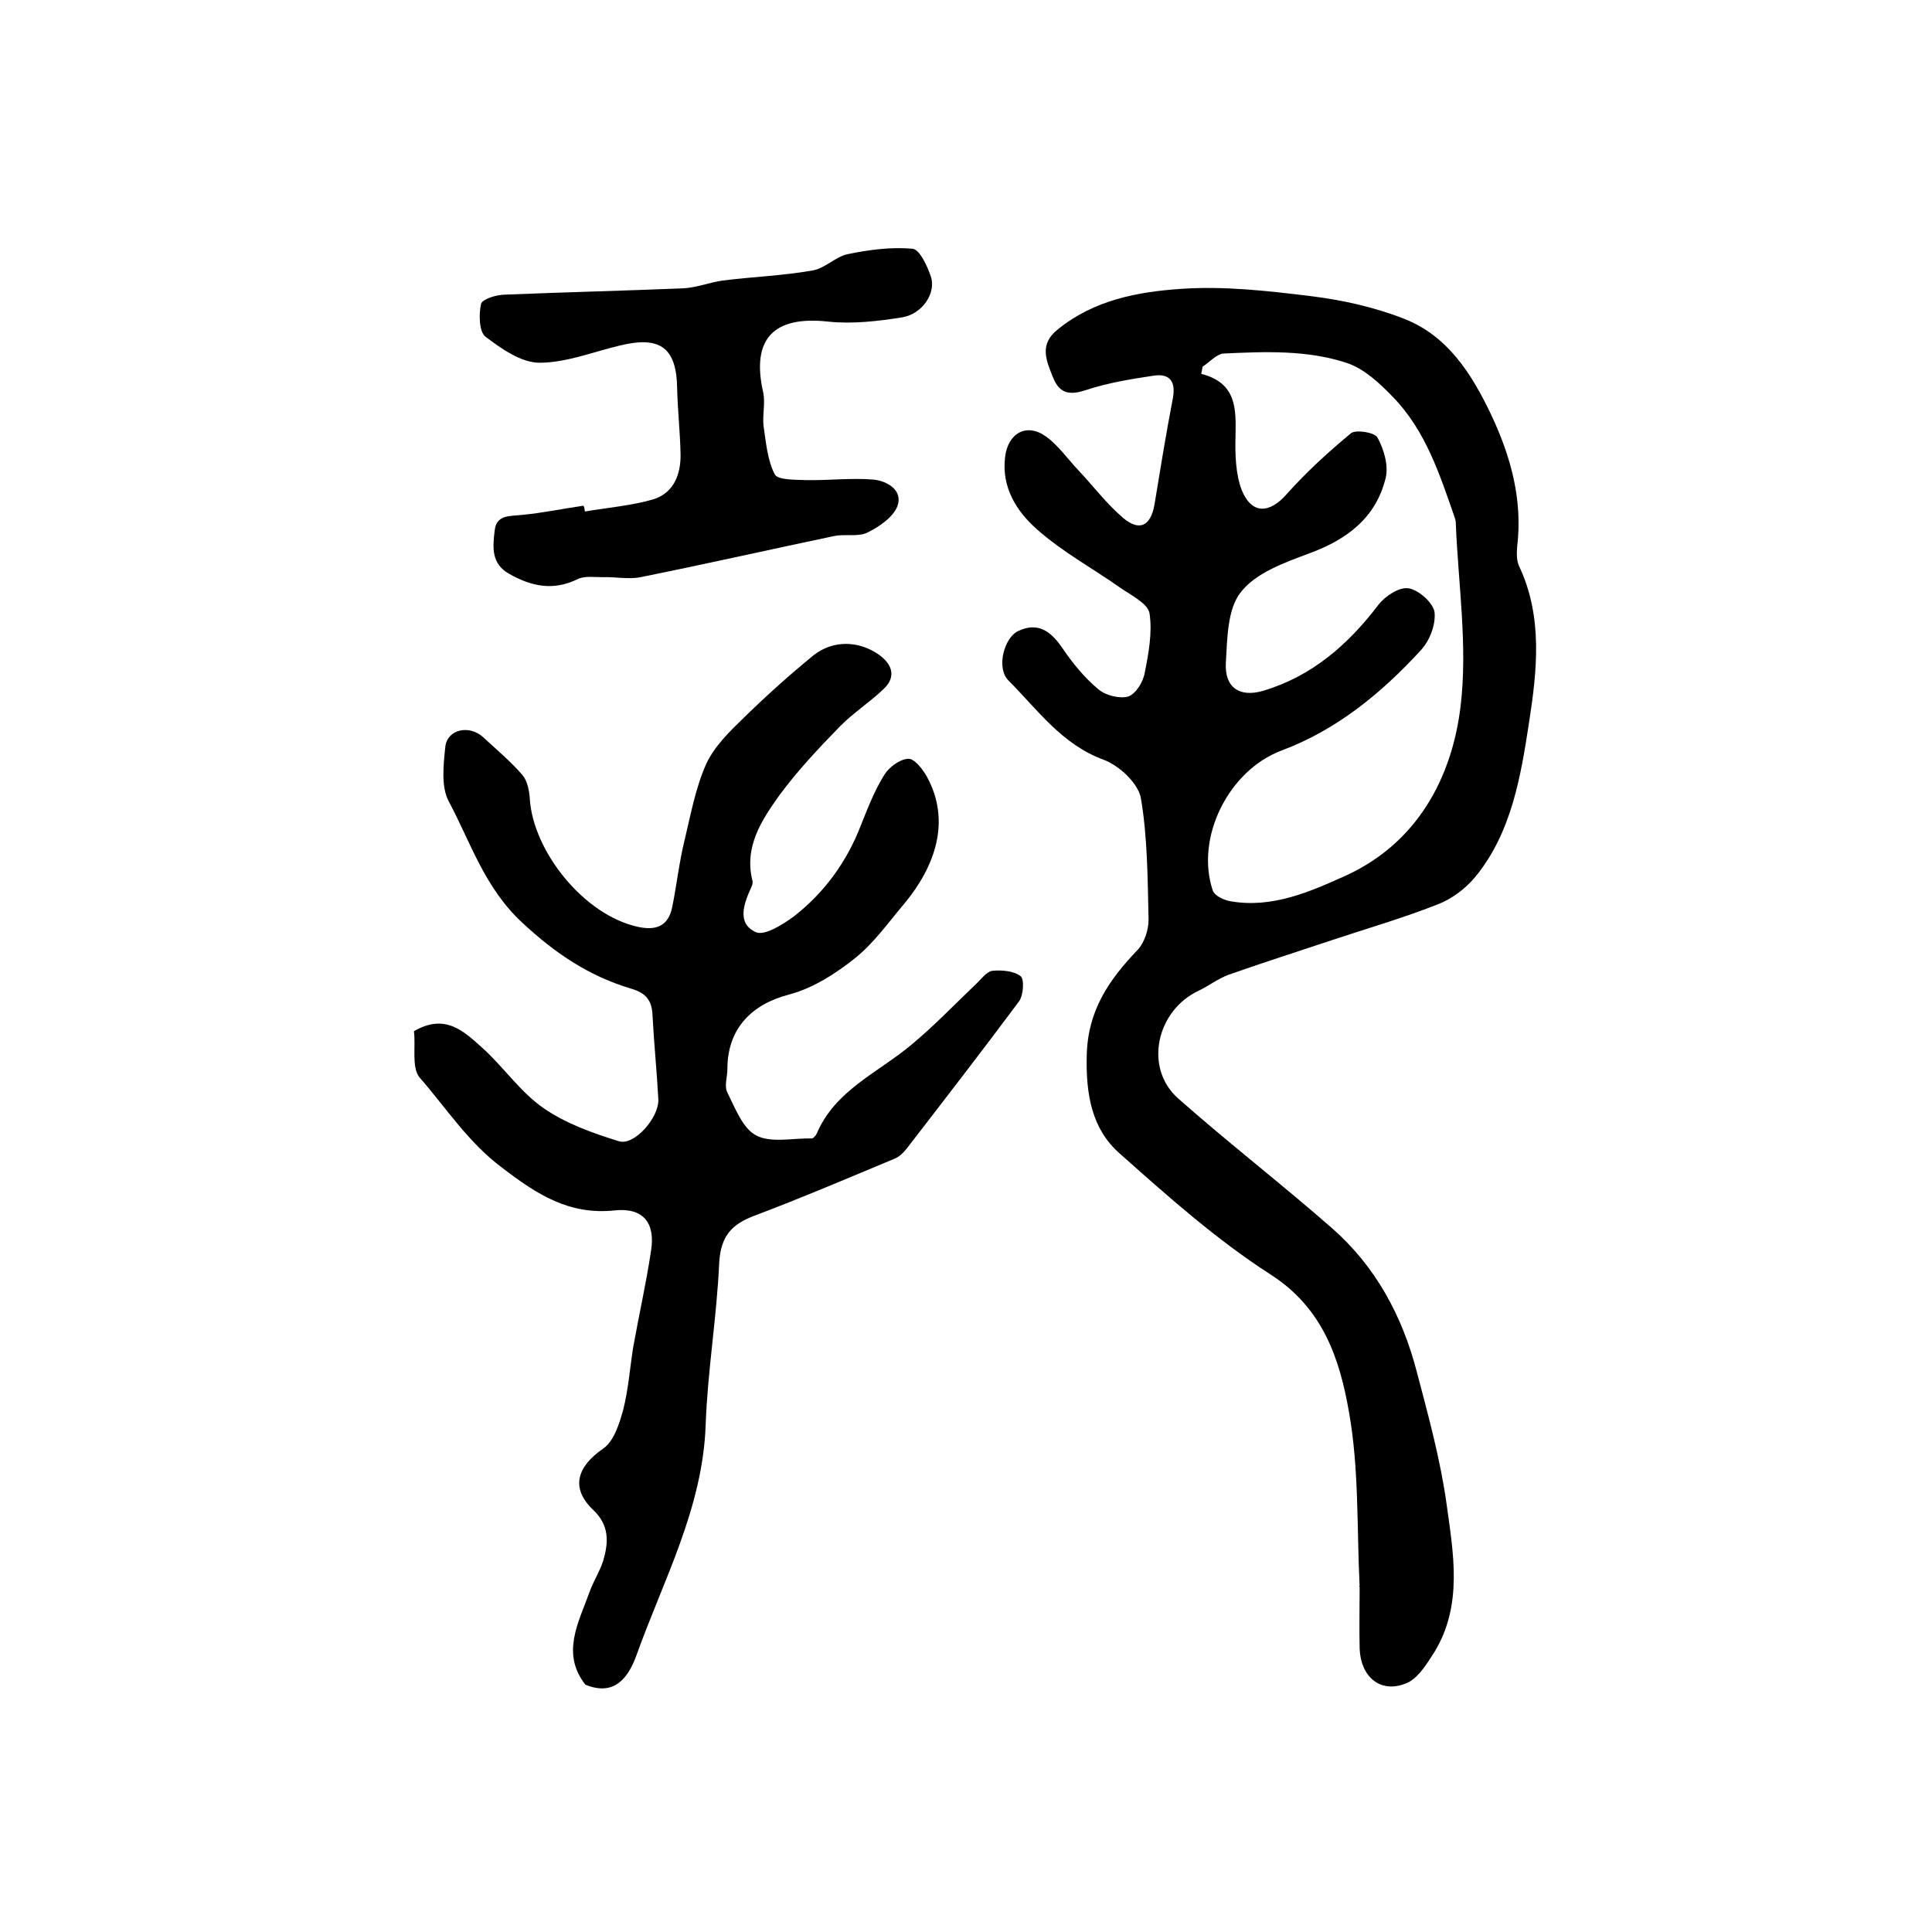
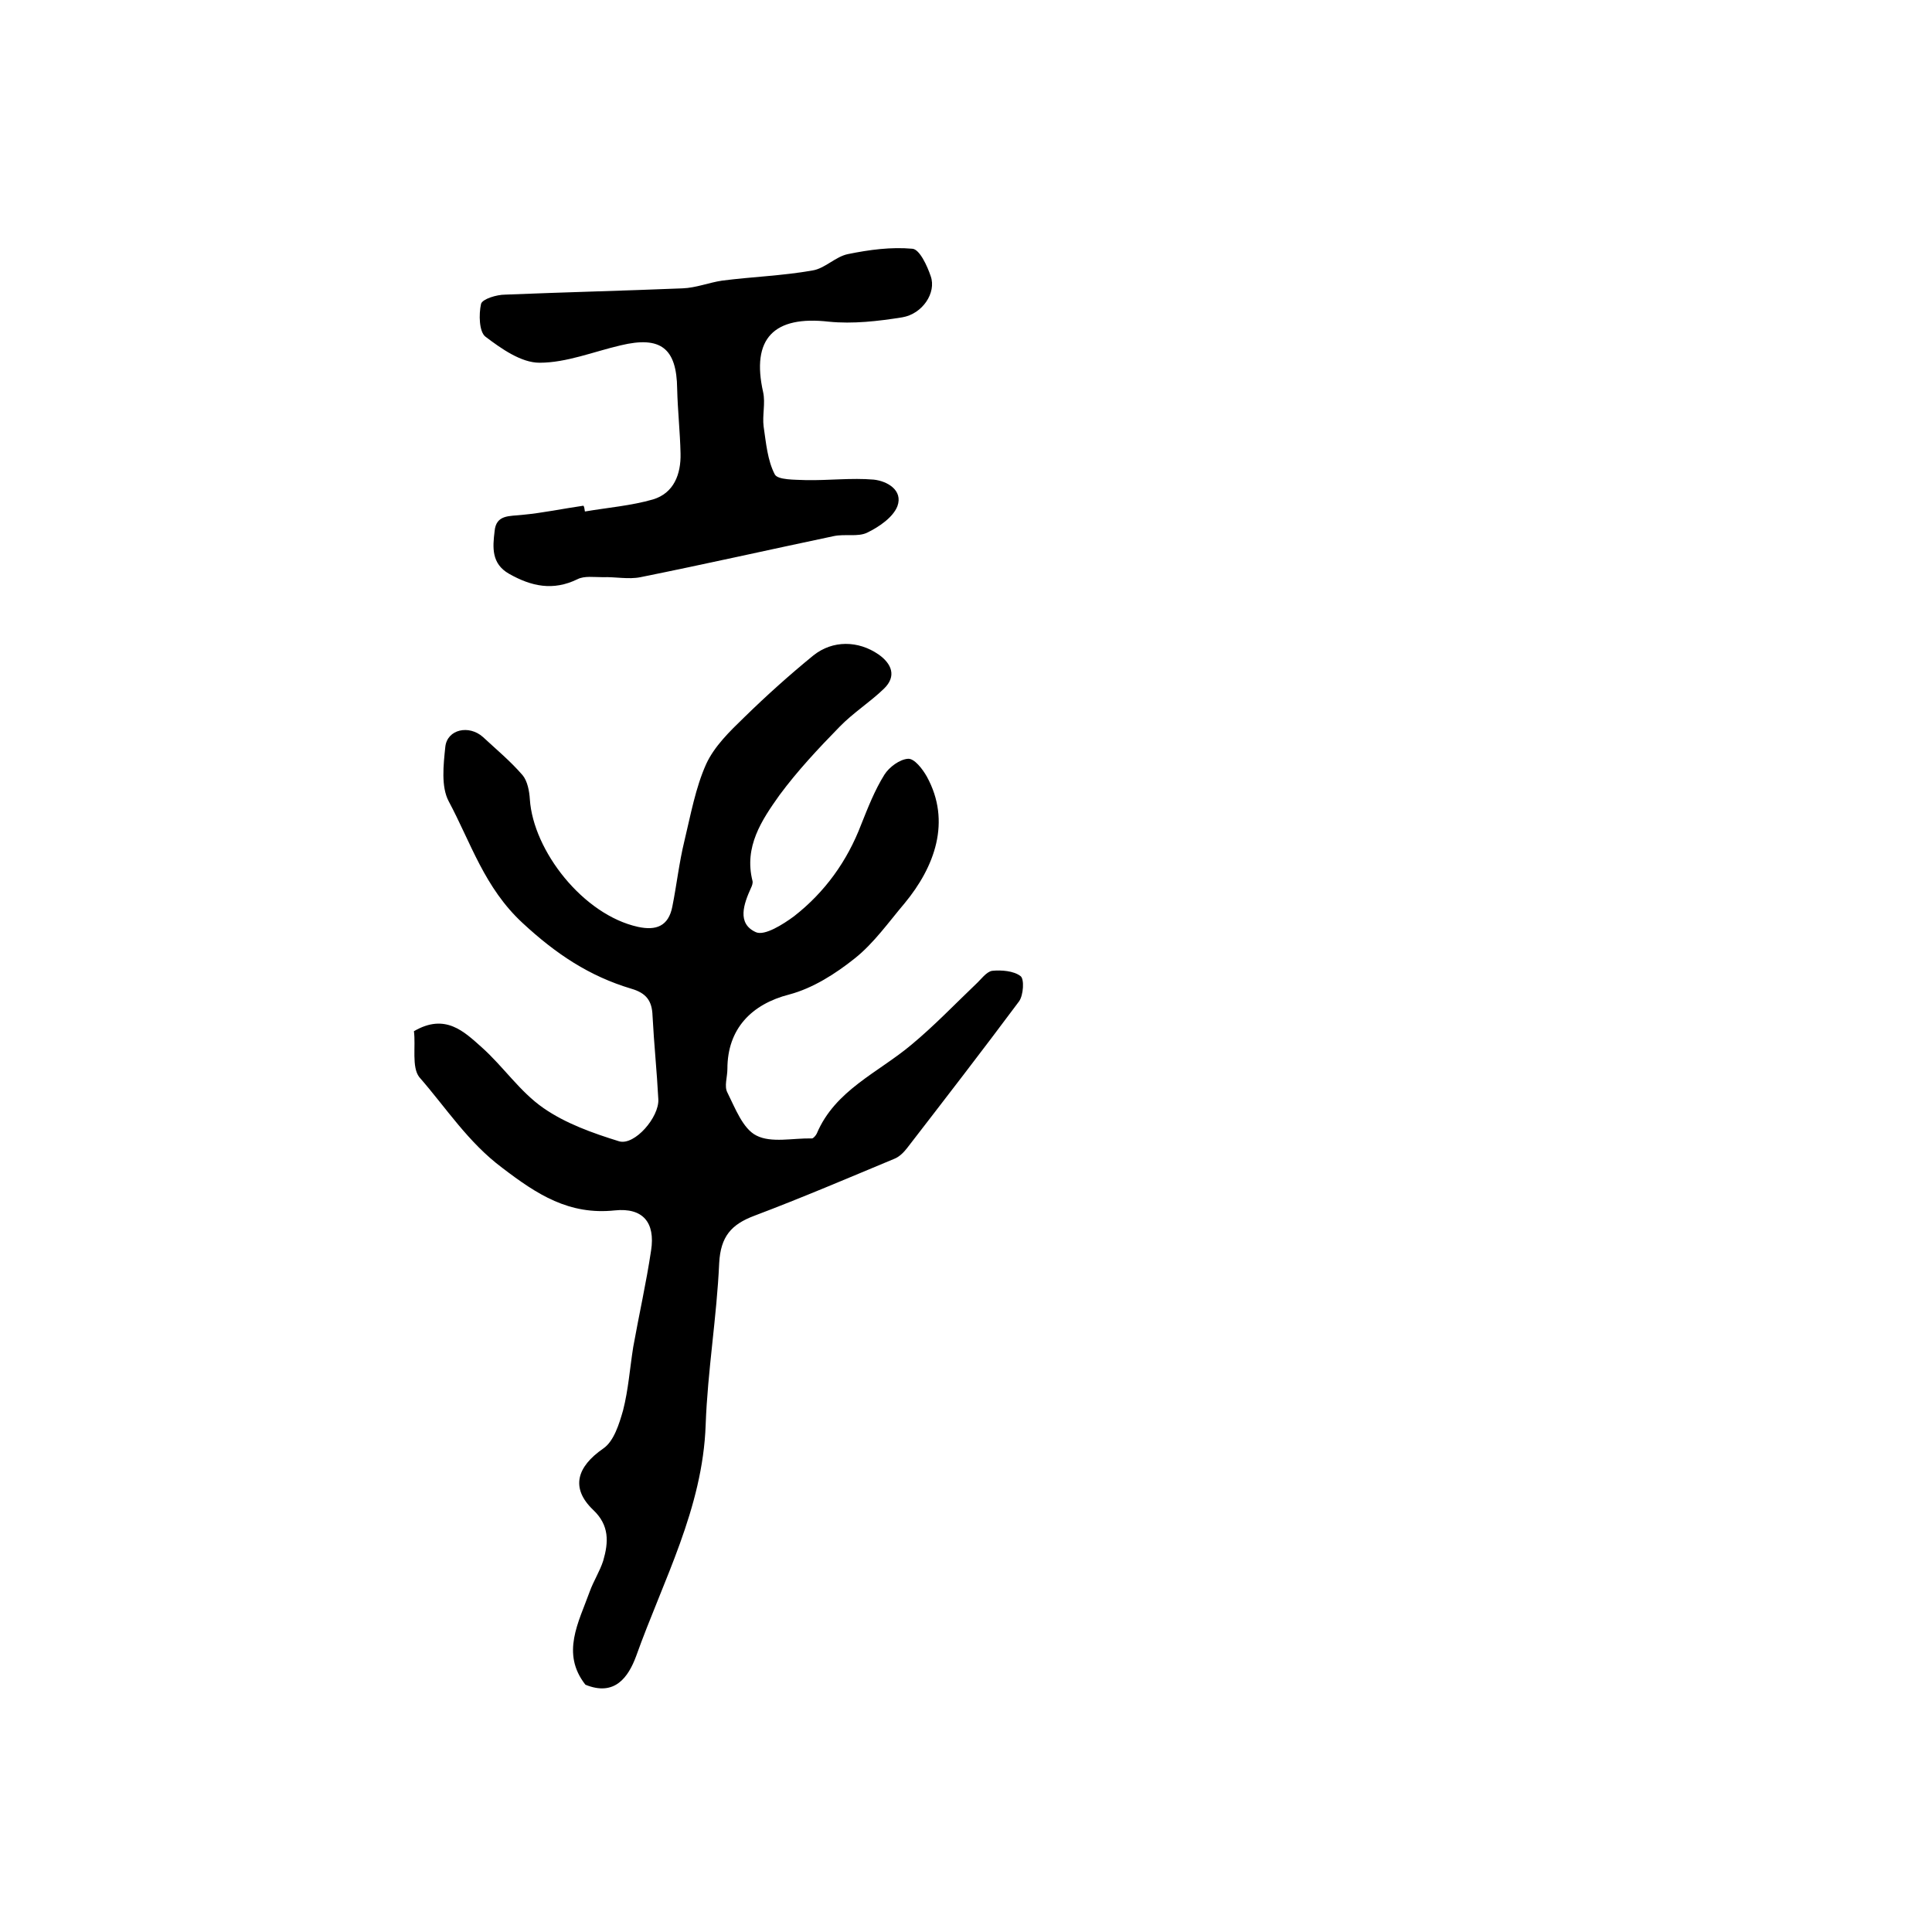
<svg xmlns="http://www.w3.org/2000/svg" version="1.1" id="图层_1" x="0px" y="0px" viewBox="0 0 400 400" style="enable-background:new 0 0 400 400;" xml:space="preserve">
  <style type="text/css">
	.st0{fill:#FFFFFF;}
</style>
  <g>
-     <path d="M281.5,328.5c-0.6-12.1-0.1-24.3-2.2-36.1c-1.9-10.9-5.3-21.5-16.2-28.5c-11.2-7.2-21.3-16.2-31.3-25.1   c-5.8-5.1-7-12.3-6.8-20.3c0.2-9.2,4.5-15.5,10.4-21.7c1.5-1.5,2.4-4.2,2.4-6.4c-0.2-8.4-0.2-17-1.6-25.2c-0.6-3.1-4.5-6.7-7.7-7.9   c-8.7-3.2-13.7-10.4-19.7-16.4c-2.6-2.6-0.9-8.8,1.9-10.2c4.1-2,6.8-0.1,9.2,3.4c2.1,3.1,4.6,6.2,7.5,8.6c1.5,1.3,4.4,2,6.2,1.5   c1.5-0.5,3.1-3,3.4-4.9c0.8-4,1.6-8.3,1-12.3c-0.3-2-3.7-3.7-5.9-5.2c-5.8-4.1-12.1-7.5-17.4-12.2c-4.2-3.7-7.4-8.7-6.6-15   c0.6-5,4.5-7.1,8.5-4.2c2.6,1.9,4.5,4.7,6.7,7c3.1,3.3,5.8,6.9,9.2,9.8c3.4,2.9,5.7,1.7,6.5-2.6c1.2-7.3,2.4-14.7,3.8-22   c0.7-3.5-0.5-5.4-4.1-4.8c-4.7,0.7-9.5,1.5-14,3c-3.4,1.1-5.4,0.6-6.7-2.7c-1.4-3.5-2.9-6.8,1-9.9c7.5-6.1,16.6-7.8,25.6-8.4   c8.8-0.6,17.8,0.4,26.7,1.5c6.6,0.8,13.3,2.3,19.4,4.7c9,3.5,14,11.4,18,19.8c4.1,8.7,6.6,17.7,5.4,27.5c-0.1,1.3-0.1,2.8,0.4,3.9   c5,10.5,3.7,21.8,2.1,32.2c-1.7,11.1-3.6,23-11.2,32.2c-2,2.4-4.9,4.6-7.9,5.7c-7.1,2.8-14.4,4.9-21.6,7.3   c-7.2,2.4-14.4,4.7-21.5,7.2c-2.2,0.8-4.1,2.3-6.2,3.3c-8.8,4.1-11.4,16-4.3,22.3c10.4,9.2,21.4,17.7,31.9,26.9   c9,7.9,14.5,18.1,17.5,29.6c2.4,9.1,4.9,18.2,6.2,27.5c1.4,10.2,3.4,20.9-2.5,30.6c-1.6,2.5-3.5,5.7-6.1,6.6   c-5.2,2-9.2-1.5-9.4-7.3c-0.1-4.3,0-8.7,0-13C281.3,328.5,281.4,328.5,281.5,328.5z M249,75.9c-0.1,0.5-0.2,1-0.3,1.5   c7.4,1.9,7.2,7.3,7.1,12.9c-0.1,3.7,0,7.8,1.3,11.2c2.1,5.1,5.8,4.8,9.3,0.8c4-4.5,8.6-8.7,13.3-12.6c1-0.8,4.9-0.2,5.5,0.9   c1.3,2.4,2.3,5.7,1.7,8.3c-2,8.3-8,12.8-15.9,15.7c-5.1,1.9-11,4-14.1,8c-2.8,3.5-2.8,9.6-3.1,14.6c-0.3,5.1,2.8,7.3,7.8,5.8   c10-3,17.5-9.5,23.8-17.8c1.4-1.8,4.3-3.7,6.2-3.4c2.1,0.3,5.1,3,5.4,4.9c0.3,2.6-1,6-2.9,8c-8.1,8.8-17.3,16.4-28.8,20.7   c-10.9,4.1-17.9,18-14.2,29c0.4,1.1,2.4,2,3.7,2.2c8.6,1.5,16.5-2,23.8-5.3c14.7-6.7,22-20.1,23.8-35.1c1.5-12.5-0.5-25.3-1-38   c0-0.3-0.1-0.7-0.2-1c-3.1-8.9-6-18-12.8-25c-2.7-2.8-5.9-5.8-9.4-7c-8.3-2.8-17.2-2.4-25.8-2C251.8,73.4,250.4,75,249,75.9z" />
    <path d="M85.7,213.5c6.5-3.8,10.4,0.1,14,3.3c4.5,4,7.9,9.2,12.8,12.6c4.6,3.2,10.2,5.2,15.7,6.9c3.2,0.9,8.3-5,8.1-8.7   c-0.3-5.8-0.9-11.5-1.2-17.3c-0.1-3.1-1.3-4.7-4.4-5.6c-8.7-2.6-15.6-7.2-22.5-13.6c-7.9-7.3-10.7-16.6-15.3-25.2   c-1.6-3-1.1-7.5-0.7-11.3c0.4-3.6,4.9-4.6,7.8-2c2.8,2.6,5.7,5,8.2,7.9c1,1.2,1.4,3.3,1.5,5c0.7,10.6,11,23.9,22.4,26.4   c3.7,0.8,6.3-0.1,7.1-4.2c0.9-4.5,1.4-9.1,2.5-13.6c1.3-5.4,2.3-11,4.5-15.9c1.7-3.7,4.9-6.8,7.9-9.7c4.6-4.5,9.4-8.8,14.3-12.8   c4-3.2,9.3-3.1,13.5-0.2c2.7,1.9,3.8,4.5,1.1,7.1c-2.9,2.8-6.4,5-9.2,7.9c-4.4,4.5-8.7,9.1-12.4,14.1c-3.7,5.2-7.4,10.7-5.6,17.8   c0.1,0.4-0.1,1-0.3,1.4c-1.5,3.3-3,7.4,1,9.2c1.8,0.8,5.6-1.6,7.9-3.3c6.4-5,11-11.4,13.9-19c1.4-3.5,2.8-7.1,4.8-10.3   c1-1.6,3.2-3.2,4.9-3.3c1.3-0.1,3,2.1,3.9,3.7c5.1,9.3,1.6,18.7-4.6,26.2c-3.3,3.9-6.4,8.3-10.3,11.4c-4,3.2-8.7,6.2-13.6,7.5   c-7.8,2-12.8,7.1-12.8,15.4c0,1.7-0.7,3.6,0,4.9c1.6,3.2,3.2,7.5,6,8.9c3.1,1.6,7.6,0.5,11.5,0.6c0.3,0,0.8-0.6,1-1   c3.8-9,12.7-12.6,19.6-18.4c4.7-3.9,8.9-8.3,13.3-12.5c1.1-1,2.2-2.6,3.4-2.8c1.9-0.2,4.5,0,5.9,1.1c0.8,0.6,0.6,3.9-0.3,5.2   c-7.6,10.2-15.4,20.3-23.2,30.4c-0.7,0.9-1.6,1.8-2.6,2.2c-9.6,4-19.2,8.1-29,11.8c-4.8,1.8-7,4.3-7.3,9.8   c-0.5,11.2-2.4,22.3-2.8,33.5c-0.6,17.3-8.8,32.2-14.4,47.9c-1.6,4.3-4.4,8.4-10.5,5.9c-5.1-6.5-1.4-12.9,0.9-19.3   c0.8-2.2,2.1-4.2,2.8-6.4c1.1-3.8,1.3-7.3-2.1-10.5c-4.7-4.5-3.4-8.9,2.1-12.7c2.2-1.5,3.3-5.1,4.1-7.9c1.1-4.3,1.4-8.7,2.1-13.1   c1.2-6.7,2.7-13.3,3.7-20c0.9-5.8-1.7-8.9-7.5-8.3c-9.5,1-16.1-3.3-23.3-8.8c-7.1-5.3-11.6-12.4-17.2-18.8   C85.2,220.9,86.1,216.6,85.7,213.5z" />
    <path d="M121.1,105.9c4.7-0.8,9.6-1.2,14.1-2.5c4.3-1.3,5.8-5.2,5.7-9.5c-0.1-4.5-0.6-9-0.7-13.4c-0.1-8.4-3.4-11-11.7-9   c-5.6,1.3-11.2,3.6-16.8,3.6c-3.8,0-7.9-2.9-11.2-5.4c-1.3-1-1.4-4.6-0.9-6.8c0.3-1,3.2-1.9,5-1.9c12.2-0.5,24.5-0.8,36.7-1.3   c2.8-0.1,5.5-1.2,8.2-1.6c6.2-0.8,12.5-1,18.7-2.1c2.6-0.4,4.8-2.9,7.4-3.4c4.4-0.9,8.9-1.5,13.3-1.1c1.5,0.1,3.1,3.6,3.8,5.7   c1.2,3.4-1.7,7.8-5.9,8.5c-5,0.8-10.2,1.4-15.2,0.9c-11.4-1.3-16.1,3.5-13.6,14.6c0.5,2.3-0.2,4.8,0.1,7.1c0.5,3.4,0.8,7,2.3,9.9   c0.6,1.2,4.2,1.1,6.4,1.2c4.7,0.1,9.5-0.5,14.1-0.1c2.8,0.3,6.1,2.2,4.9,5.5c-0.9,2.3-3.8,4.3-6.3,5.5c-1.9,0.9-4.6,0.2-6.9,0.7   c-13.3,2.8-26.6,5.8-40,8.5c-2.5,0.5-5.2-0.1-7.8,0c-1.8,0-3.8-0.3-5.2,0.4c-5.1,2.5-9.6,1.5-14.2-1.1c-3.7-2.1-3.4-5.5-3-8.8   c0.3-3.5,3.1-3.1,5.7-3.4c4.3-0.4,8.5-1.3,12.7-1.9C121,105,121,105.4,121.1,105.9z" />
  </g>
</svg>